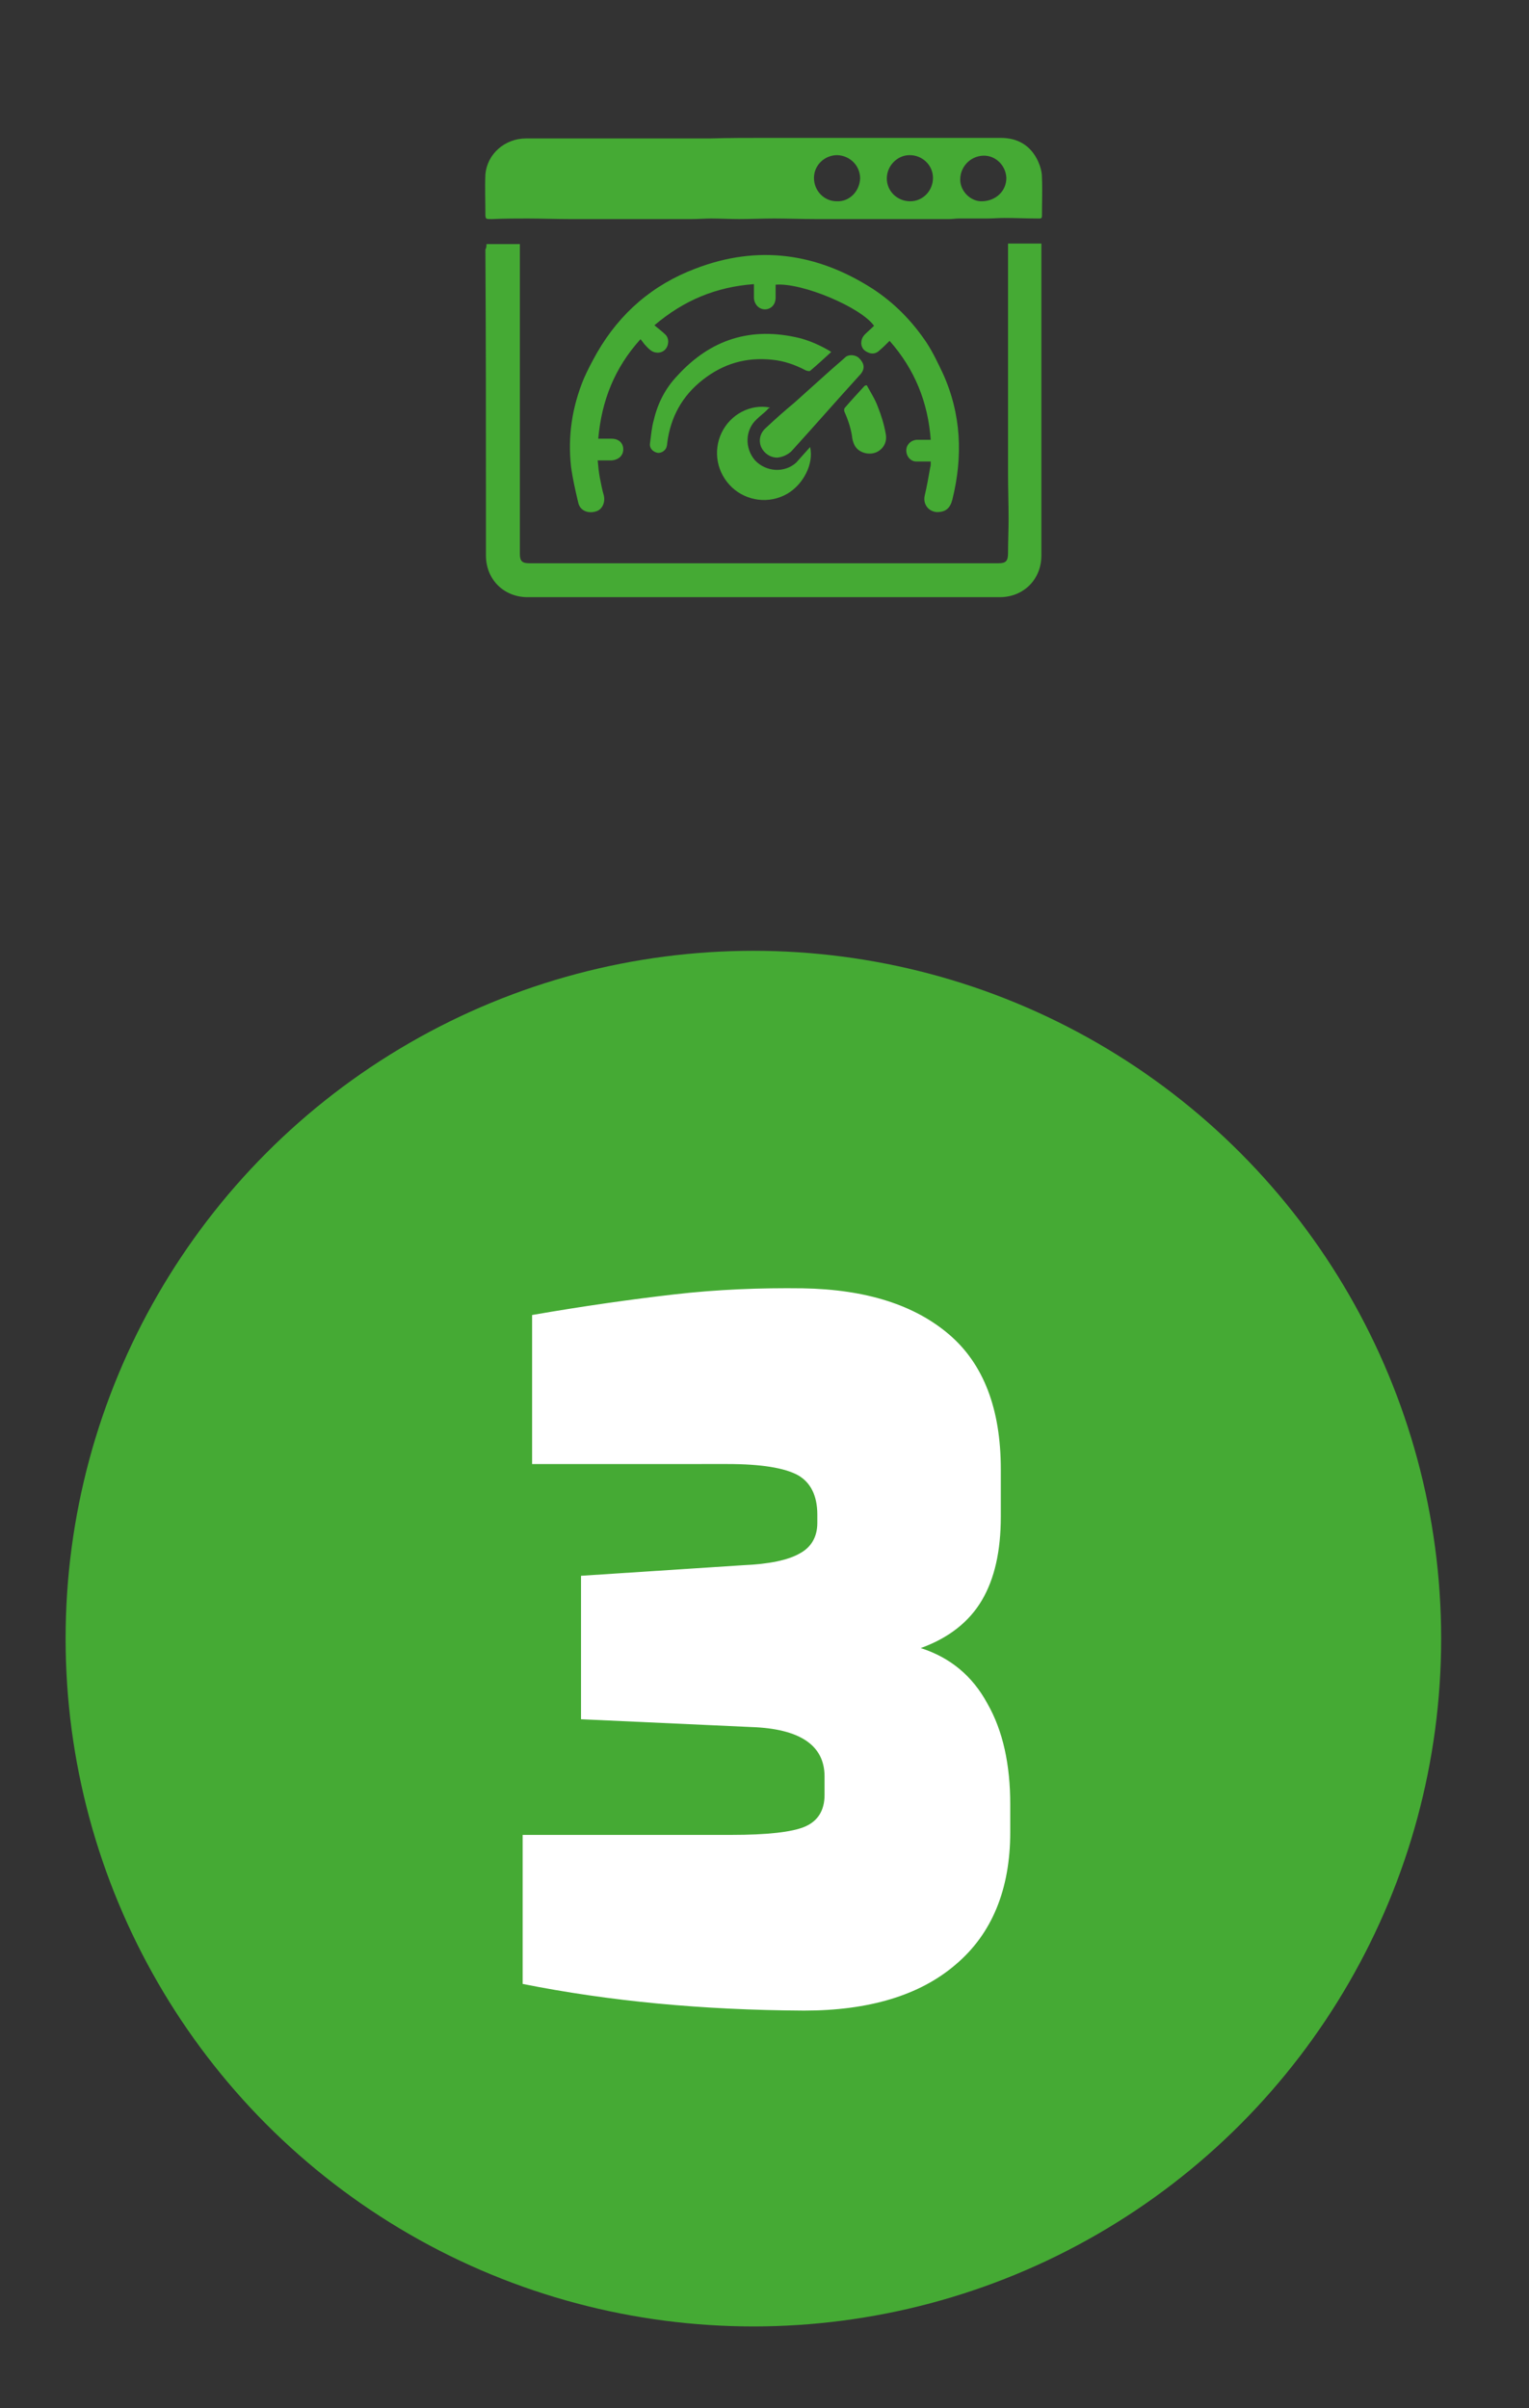
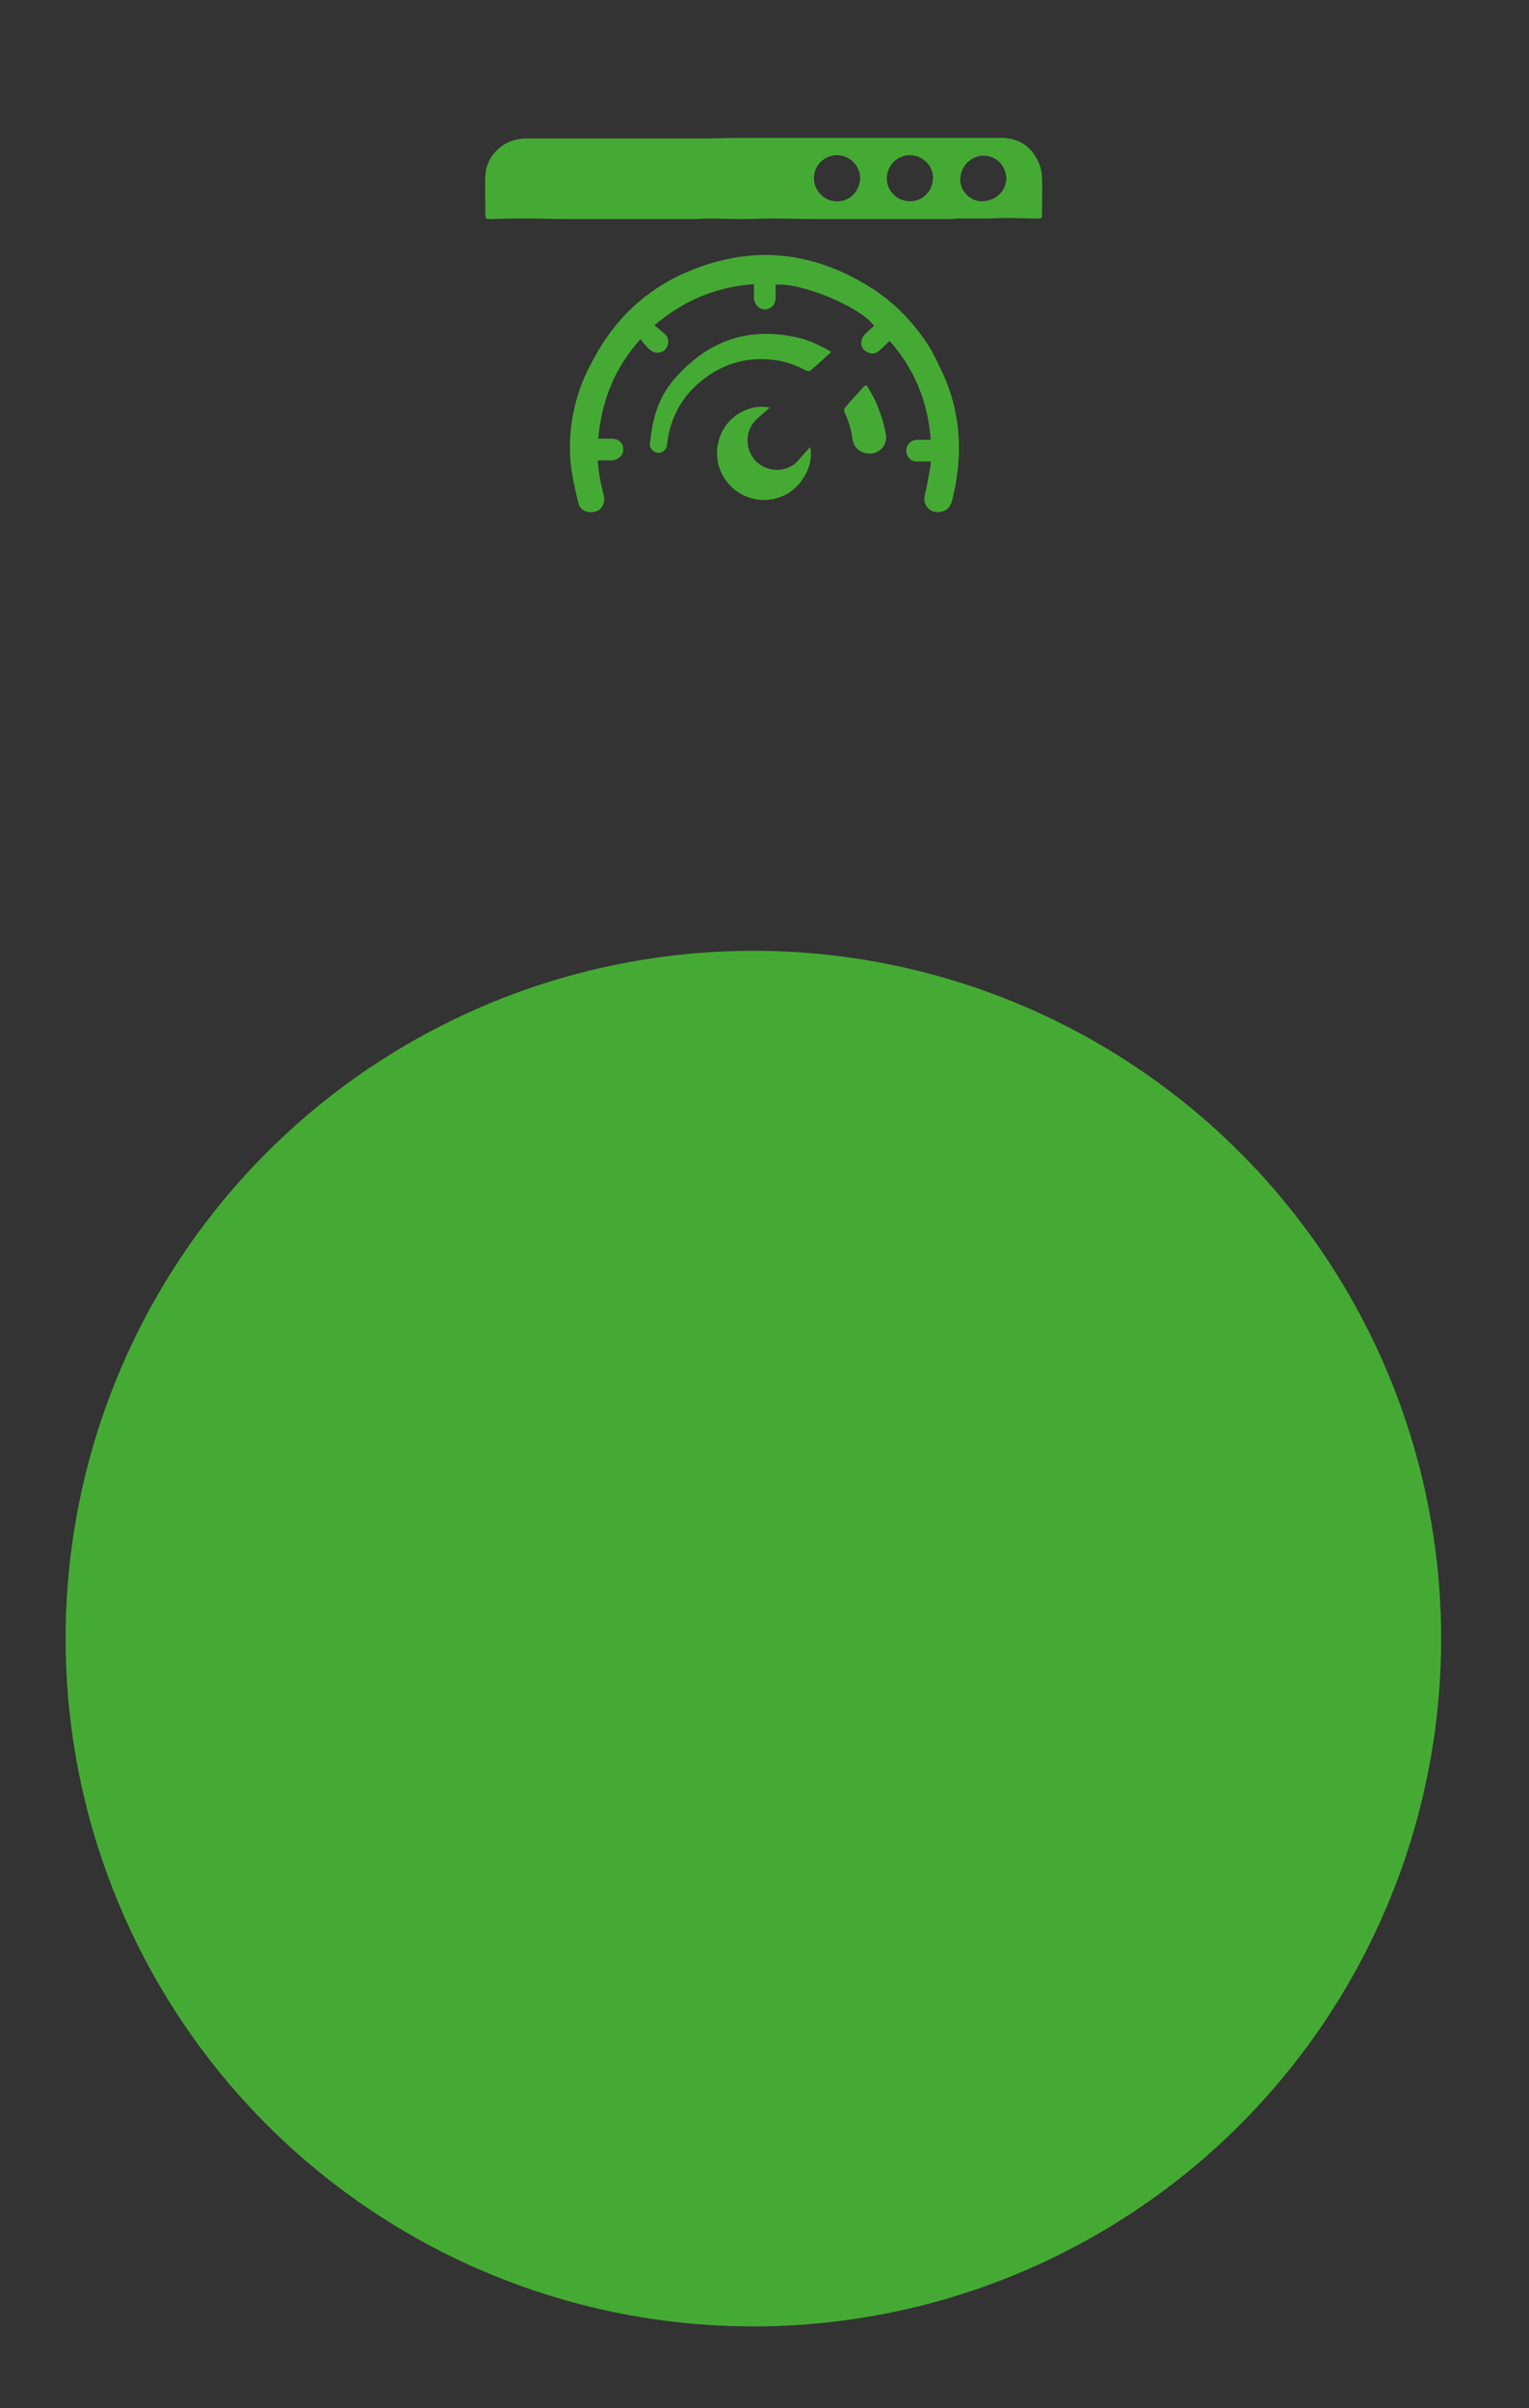
<svg xmlns="http://www.w3.org/2000/svg" version="1.1" id="Layer_1" x="0px" y="0px" viewBox="0 0 275 433.1" style="enable-background:new 0 0 275 433.1;" xml:space="preserve">
  <rect x="0" y="0" width="275" height="433.1" fill="#333333" stroke="none" />
  <style type="text/css">
	.st0{fill:#45AA34;}
	.st1{fill:none;}
	.st2{enable-background:new    ;}
	.st3{fill:#FFFFFF;}
</style>
  <g id="Layer_4_copy">
    <circle class="st0" cx="135.5" cy="294.7" r="123.7" />
    <g>
-       <path class="st0" d="M87.5,43.9c2,0,4,0,6,0c0,0.2,0,0.4,0,0.7c0,15,0,29.9,0,44.9c0,3.4,0,6.7,0,10.1c0,1.3,0.4,1.7,1.7,1.7    c28.1,0,56.3,0,84.4,0c1.3,0,1.7-0.4,1.7-1.8c0-2.1,0.1-4.1,0.1-6.2c0-2.7-0.1-5.5-0.1-8.2c0-13.5,0-26.9,0-40.4    c0-0.3,0-0.6,0-0.9c2,0,4,0,6,0c0,0.4,0,0.7,0,1.1c0,14.9,0,29.9,0,44.8c0,3.4,0,6.8,0,10.2c0,4.3-3.2,7.5-7.5,7.5    c-28.3,0-56.6,0-84.9,0c-4.3,0-7.5-3.2-7.5-7.5c0-2.7,0-5.3,0-8c0-15.7,0-31.4-0.1-47C87.5,44.5,87.5,44.2,87.5,43.9z" />
      <path class="st0" d="M137.5,24.8c14.2,0,28.3,0,42.5,0c3.1,0,5.4,1.4,6.7,4.2c0.4,0.9,0.7,1.9,0.7,2.9c0.1,2.3,0,4.6,0,6.9    c0,0.4-0.1,0.5-0.5,0.5c-2.1,0-4.1-0.1-6.2-0.1c-1.1,0-2.2,0.1-3.3,0.1c-1.7,0-3.3,0-5,0c-0.5,0-1.1,0.1-1.6,0.1c-8,0-16,0-24.1,0    c-2.5,0-5-0.1-7.5-0.1c-2.1,0-4.2,0.1-6.3,0.1c-1.7,0-3.3-0.1-5-0.1c-1.1,0-2.3,0.1-3.4,0.1c-7.4,0-14.7,0-22.1,0    c-2.5,0-5-0.1-7.5-0.1c-2.1,0-4.2,0-6.3,0.1c-0.1,0-0.2,0-0.3,0c-0.9,0-1,0-1-0.9c0-2.4-0.1-4.8,0-7.1c0.3-3.7,3.5-6.5,7.3-6.5    c11,0,22,0,33,0C131.1,24.8,134.3,24.8,137.5,24.8z M176.7,36.2c2.5-0.1,4.3-1.9,4.3-4.2c-0.1-2.3-2-4.1-4.2-4    c-2.3,0.1-4.1,2-4.1,4.3C172.7,34.4,174.6,36.3,176.7,36.2z M159.5,32.1c0,2.3,1.9,4.1,4.2,4.1s4.1-1.9,4.1-4.2s-1.9-4.1-4.2-4.1    C161.4,27.9,159.5,29.8,159.5,32.1z M154.7,32.1c0-2.3-1.8-4.1-4.1-4.2c-2.3,0-4.2,1.8-4.2,4.1s1.8,4.2,4.1,4.2    C152.8,36.3,154.6,34.4,154.7,32.1z" />
      <path class="st0" d="M167.4,83c-0.9,0-1.8,0-2.6,0c-1,0-1.8-0.9-1.8-2c0-1,0.8-1.8,1.8-1.9c0.6,0,1.2,0,1.8,0c0.2,0,0.5,0,0.8,0    c-0.5-6.8-2.9-12.7-7.4-17.8c-0.6,0.6-1.2,1.2-1.8,1.7c-0.5,0.5-1.1,0.7-1.8,0.5c-0.8-0.3-1.4-0.7-1.5-1.7c0-0.7,0.2-1.2,0.7-1.7    s1.1-1,1.6-1.5c-2.3-3.3-12.9-7.8-17.7-7.4c0,0.8,0,1.5,0,2.3s-0.3,1.5-1,1.9c-1.3,0.7-2.8-0.2-2.9-1.8c0-0.8,0-1.6,0-2.5    c-6.8,0.5-12.6,2.9-17.9,7.4c0.7,0.6,1.4,1.1,2,1.7c0.7,0.7,0.6,2-0.1,2.7s-1.9,0.7-2.7,0c-0.4-0.3-0.7-0.7-1-1    c-0.2-0.3-0.4-0.5-0.7-0.9c-4.7,5.2-7,11.1-7.6,17.9c0.9,0,1.6,0,2.4,0c1.3,0,2.1,0.8,2.1,1.9s-0.8,1.9-2.1,2c-0.8,0-1.5,0-2.5,0    c0.1,1.1,0.2,2.2,0.4,3.2c0.2,1,0.4,2.1,0.7,3.1c0.3,1.3-0.3,2.6-1.5,2.9c-1.4,0.4-2.8-0.2-3.1-1.6c-0.5-2.1-1-4.3-1.3-6.5    c-0.6-5.5,0.2-10.7,2.3-15.8c0.7-1.6,1.5-3.1,2.4-4.7c4.1-7.1,10-12.2,17.7-15.1c11.2-4.3,21.8-2.8,31.8,3.6    c4,2.6,7.2,5.9,9.8,9.8c1.1,1.7,2,3.6,2.9,5.5c3.3,7.3,3.6,14.9,1.7,22.6c-0.4,1.6-1.2,2.3-2.8,2.3c-1.5-0.1-2.5-1.4-2.2-2.9    c0.4-1.7,0.7-3.4,1-5.1C167.4,83.8,167.4,83.5,167.4,83z" />
      <path class="st0" d="M149.5,63.3c-1.3,1.2-2.5,2.3-3.8,3.4c-0.1,0.1-0.6,0-0.8-0.1c-1.9-1-3.9-1.7-6-1.9    c-4.7-0.5-8.8,0.7-12.5,3.6s-5.8,6.7-6.4,11.4c0,0.3-0.1,0.7-0.2,0.9c-0.3,0.6-1.1,1-1.7,0.8c-0.7-0.2-1.3-0.8-1.2-1.6    c0.2-1.5,0.3-2.9,0.7-4.3c0.7-3,2.1-5.7,4.2-7.9c6-6.6,13.3-8.9,22-6.8c1.9,0.5,3.7,1.3,5.4,2.3C149.2,63.1,149.3,63.2,149.5,63.3    z" />
      <path class="st0" d="M145.7,80.4c0.7,3-1.2,6.7-4.1,8.4c-3.3,1.9-7.3,1.3-9.9-1.1c-2.8-2.6-3.5-6.6-1.9-9.9s5.2-5.2,8.7-4.5    c-0.2,0.1-0.4,0.2-0.5,0.4c-0.6,0.6-1.3,1.1-1.9,1.7c-2.1,1.9-2.2,5.2-0.3,7.4c2,2.1,5.3,2.3,7.4,0.4    C144.1,82.2,144.9,81.3,145.7,80.4z" />
-       <path class="st0" d="M139.8,82.3c-1.3,0-2.4-0.8-2.9-1.9c-0.5-1.2-0.2-2.5,0.8-3.4c1.7-1.6,3.4-3.1,5.2-4.6c2-1.8,4-3.6,5.9-5.3    c1.1-1,2.2-1.9,3.3-2.9c0.6-0.5,1.8-0.4,2.4,0.2c1.1,1.1,1.1,2.1,0,3.2c-4.1,4.5-8.1,9.1-12.2,13.6    C141.6,81.8,140.8,82.2,139.8,82.3z" />
-       <path class="st0" d="M155.9,69.3c0.7,1.3,1.5,2.5,2,3.9c0.6,1.5,1.1,3.1,1.4,4.8c0.3,1.5-0.4,2.7-1.6,3.3c-1.3,0.6-3,0.2-3.8-0.9    c-0.3-0.4-0.5-1-0.6-1.5c-0.2-1.7-0.7-3.2-1.4-4.8c-0.1-0.2-0.1-0.5,0-0.7c1.2-1.4,2.4-2.7,3.6-4    C155.7,69.3,155.7,69.3,155.9,69.3z" />
+       <path class="st0" d="M155.9,69.3c0.7,1.3,1.5,2.5,2,3.9c0.6,1.5,1.1,3.1,1.4,4.8c0.3,1.5-0.4,2.7-1.6,3.3c-1.3,0.6-3,0.2-3.8-0.9    c-0.3-0.4-0.5-1-0.6-1.5c-0.2-1.7-0.7-3.2-1.4-4.8c-0.1-0.2-0.1-0.5,0-0.7c1.2-1.4,2.4-2.7,3.6-4    z" />
    </g>
    <rect x="-1.4" y="171.2" class="st1" width="277.8" height="247.3" />
    <g class="st2">
-       <path class="st3" d="M94,356.8V330h37.5c6.5,0,11-0.5,13.3-1.5c2.3-1,3.5-2.9,3.5-5.7v-3.3c0-5.6-4.4-8.6-13.2-8.9l-30.6-1.4    v-25.8l29.1-1.9c4.7-0.2,8.1-0.9,10.2-2.1c2.1-1.1,3.2-3,3.2-5.5v-1.5c0-3.4-1.2-5.8-3.5-7.1c-2.4-1.3-6.6-2-12.6-2H95.7v-26.8    c9.2-1.6,17.7-2.8,25.5-3.7c7.8-0.9,15.5-1.2,23.2-1.1c11.4,0.2,20.1,3,26.3,8.3c6.2,5.3,9.3,13.4,9.3,24.2v8.6    c0,6.1-1.1,11.1-3.4,15c-2.3,3.9-6,6.8-11,8.6c5.3,1.7,9.3,5,12,10c2.8,4.9,4.1,11,4.1,18.1v5c0,10.3-3.3,18.3-9.8,23.8    c-6.5,5.6-15.7,8.3-27.3,8.3C126.3,361.5,109.5,359.9,94,356.8z" />
-     </g>
+       </g>
  </g>
</svg>